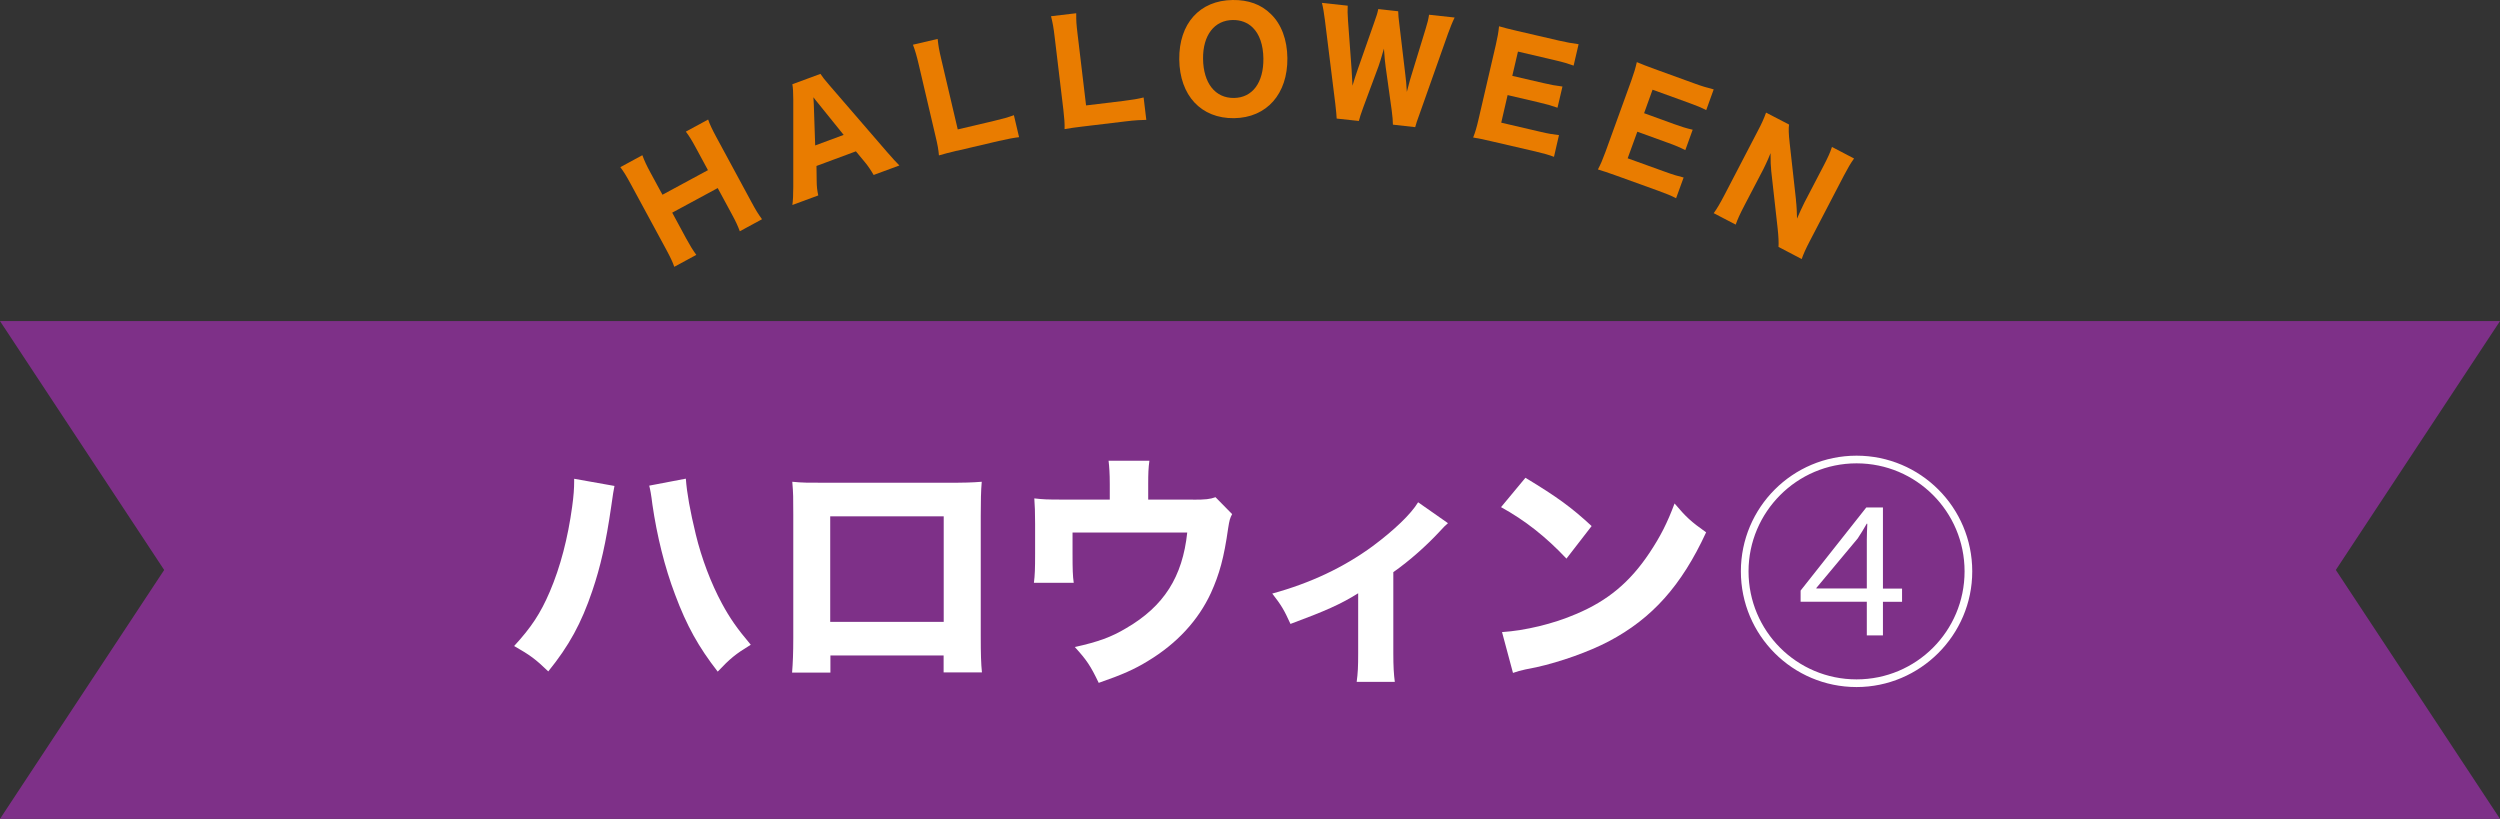
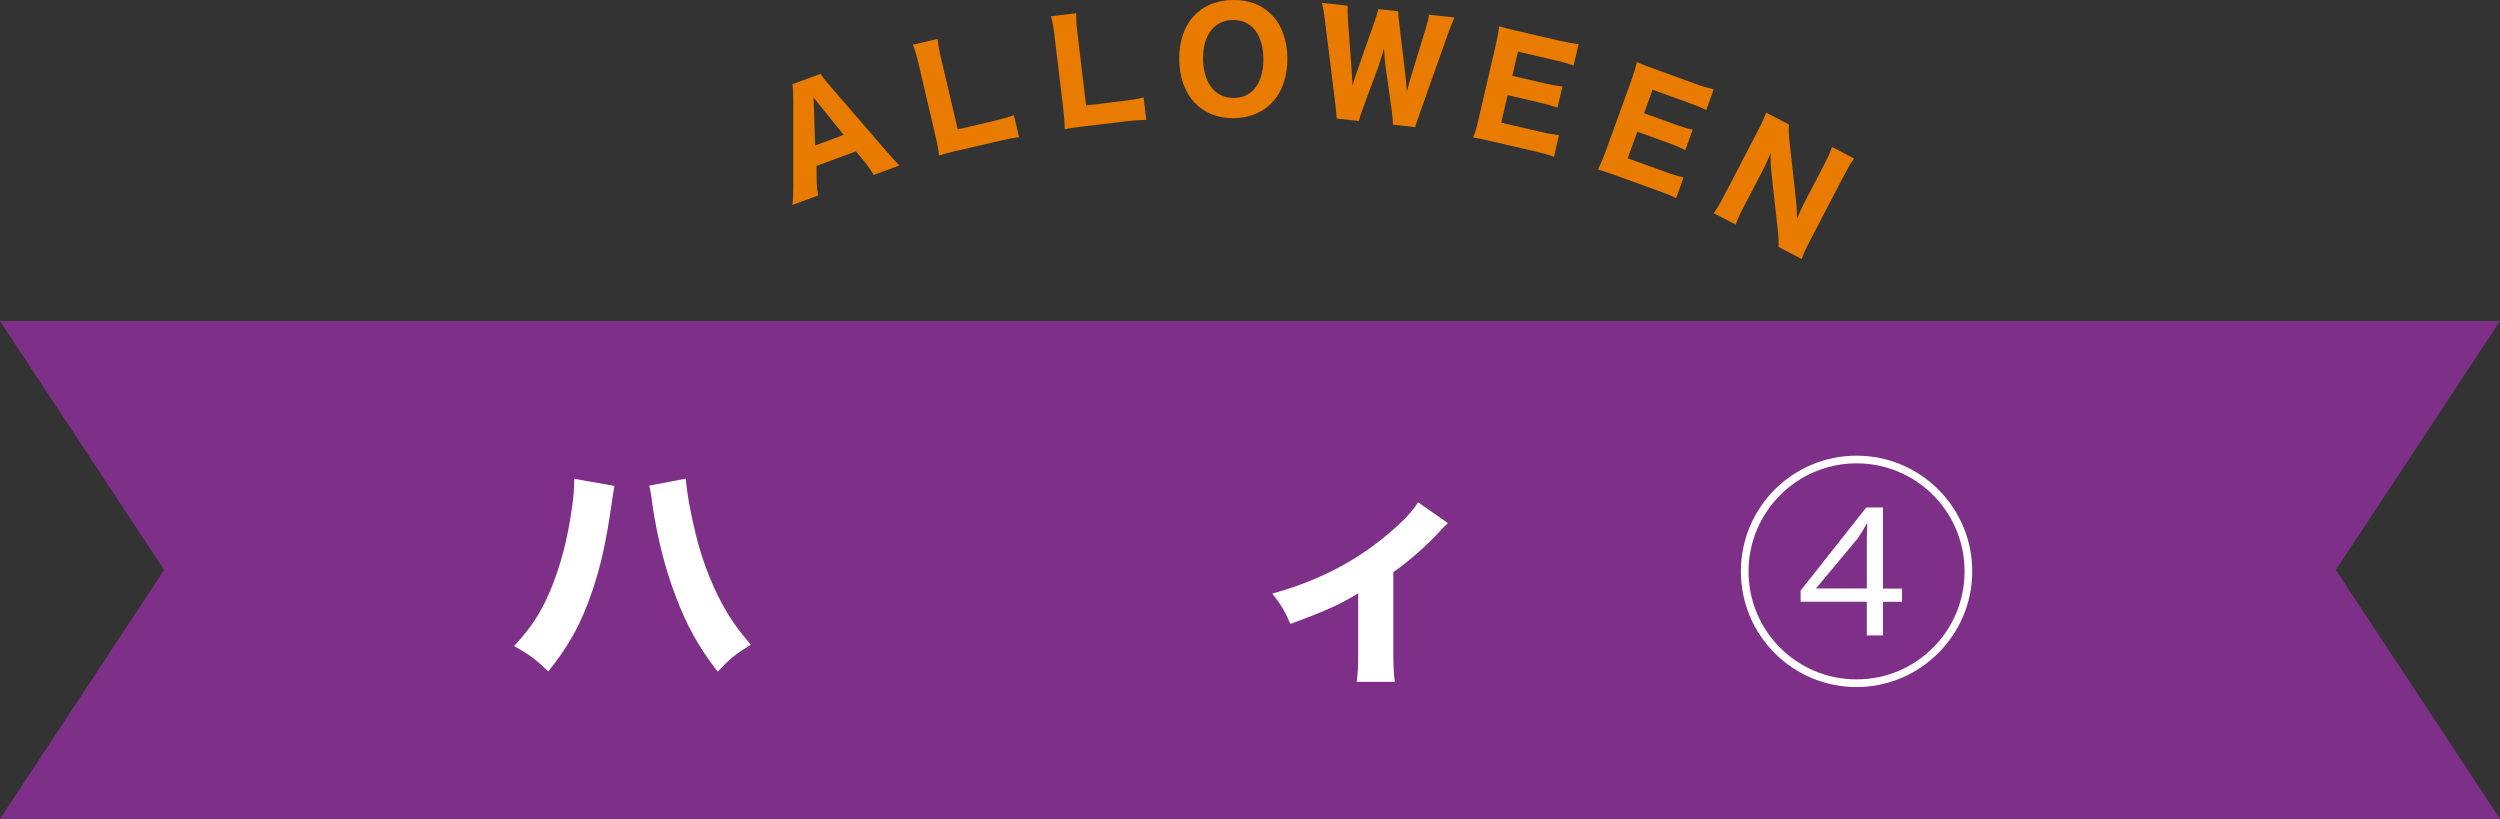
<svg xmlns="http://www.w3.org/2000/svg" id="_レイヤー_2" data-name="レイヤー 2" viewBox="0 0 251.11 82.25">
  <rect x="0" y="0" width="251.11" height="82.25" fill="#333333" stroke="none" />
  <defs>
    <style>
      .cls-1 {
        fill: #e97c00;
      }

      .cls-1, .cls-2, .cls-3 {
        stroke-width: 0px;
      }

      .cls-2 {
        fill: #fff;
      }

      .cls-3 {
        fill: #7e3088;
      }
    </style>
  </defs>
  <g id="_スライダー" data-name="スライダー">
    <g>
-       <path class="cls-1" d="M71.13,12.01c.14.43.4.98.81,1.74l3.58,6.62c.41.76.64,1.13,1.02,1.65l-2.23,1.21c-.2-.54-.39-.96-.82-1.75l-1.4-2.59-4.57,2.47,1.4,2.59c.41.75.65,1.14,1.02,1.65l-2.21,1.2c-.19-.53-.39-.95-.82-1.75l-3.58-6.61c-.43-.79-.67-1.18-1.02-1.65l2.21-1.2c.21.57.43,1.04.81,1.74l1.21,2.23,4.57-2.47-1.2-2.22c-.42-.78-.7-1.23-1.02-1.65l2.23-1.21Z" />
      <path class="cls-1" d="M87.75,17.57c-.29-.5-.58-.92-.86-1.26l-.92-1.11-3.96,1.47.02,1.44c0,.67.06,1.05.16,1.52l-2.6.96c.06-.47.09-.97.09-1.82v-8.79c0-.74-.03-1.12-.09-1.52l2.82-1.04c.21.31.39.56.95,1.2l5.75,6.66c.5.58.95,1.07,1.23,1.34l-2.6.96ZM82.12,10.3c-.08-.1-.18-.21-.42-.53.02.31.03.38.04.67l.14,4.17,2.86-1.06-2.62-3.25Z" />
      <path class="cls-1" d="M96.15,15.13c-.84.2-1.34.33-1.84.48-.04-.52-.13-1.06-.34-1.92l-1.67-7.13c-.22-.94-.37-1.46-.6-2.07l2.48-.58c.1.85.13,1.03.38,2.1l1.64,6.99,3.65-.86c.94-.22,1.41-.36,1.99-.57l.52,2.21c-.41.04-1.18.18-2.04.38l-4.17.98Z" />
      <path class="cls-1" d="M108.81,12.7c-.86.1-1.37.18-1.88.27.02-.52-.02-1.07-.12-1.94l-.87-7.27c-.11-.96-.21-1.5-.37-2.13l2.53-.3c0,.86.01,1.04.14,2.13l.85,7.13,3.73-.45c.96-.12,1.44-.2,2.05-.35l.27,2.25c-.41,0-1.19.04-2.07.15l-4.25.51Z" />
      <path class="cls-1" d="M127.65,1.41c1.06,1.02,1.64,2.58,1.66,4.42.04,3.61-2.08,6-5.36,6.04-3.3.04-5.46-2.27-5.5-5.9-.04-3.6,2.05-5.93,5.36-5.97,1.58-.02,2.86.44,3.84,1.41ZM126.9,5.87c-.02-1.37-.39-2.43-1.07-3.1-.52-.51-1.21-.77-2-.76-1.86.02-3.02,1.54-2.99,3.9.03,2.44,1.22,3.95,3.1,3.93,1.86-.02,2.99-1.54,2.96-3.97Z" />
      <path class="cls-1" d="M139.91,12.53c0-.39-.04-.79-.12-1.44l-.61-4.38c-.08-.56-.1-.86-.17-1.83-.36,1.23-.36,1.24-.54,1.76l-1.54,4.15c-.22.6-.37,1.06-.44,1.36l-2.23-.24q-.01-.38-.14-1.51l-1.04-8.37c-.08-.67-.19-1.32-.3-1.74l2.59.28c-.02.48-.02.81.03,1.5l.36,4.9c.05.92.09,1.47.09,1.64.18-.6.31-1.02.51-1.59l1.66-4.73c.26-.73.33-.94.42-1.38l2,.22c.01.4.04.71.13,1.41l.59,4.98c.07.53.1.91.15,1.71.26-1,.41-1.55.45-1.64l1.43-4.67c.19-.6.29-1.01.35-1.44l2.57.28c-.2.4-.45,1.02-.67,1.63l-2.81,7.94c-.3.81-.39,1.1-.48,1.44l-2.24-.25Z" />
      <path class="cls-1" d="M156.08,15.75c-.49-.19-.99-.33-1.87-.54l-4.36-1.01c-.93-.22-1.31-.29-1.88-.39.21-.53.35-1,.55-1.87l1.72-7.41c.18-.78.26-1.23.33-1.89.55.16.9.25,1.84.47l4.23.98c.74.17,1.21.25,1.92.35l-.5,2.15c-.56-.2-1.01-.34-1.87-.54l-3.72-.87-.57,2.44,3.11.72c.76.18,1.27.27,1.93.35l-.5,2.13c-.57-.2-.99-.33-1.89-.54l-3.12-.73-.64,2.77,3.9.91c.85.2,1.29.27,1.9.34l-.5,2.17Z" />
      <path class="cls-1" d="M168.33,19.9c-.46-.24-.94-.44-1.8-.75l-4.21-1.52c-.89-.32-1.27-.44-1.82-.61.27-.5.46-.95.77-1.79l2.59-7.15c.27-.75.4-1.19.55-1.84.53.22.87.36,1.78.69l4.08,1.48c.71.26,1.17.39,1.86.57l-.75,2.08c-.53-.27-.97-.45-1.8-.75l-3.59-1.3-.85,2.36,3,1.09c.74.27,1.23.42,1.88.57l-.74,2.05c-.54-.27-.94-.45-1.81-.76l-3.01-1.09-.97,2.67,3.77,1.36c.82.3,1.25.42,1.85.57l-.76,2.09Z" />
      <path class="cls-1" d="M180.39,20.1c.07.57.1,1.22.11,1.86.19-.45.5-1.13.73-1.59l1.96-3.76c.42-.81.63-1.27.82-1.85l2.22,1.16c-.35.48-.62.95-1.04,1.75l-3.42,6.57c-.38.73-.63,1.28-.8,1.78l-2.33-1.22c.03-.41,0-1.08-.09-1.89l-.64-5.73c-.05-.5-.07-.98-.07-1.8q-.07.16-.25.61c-.1.22-.34.75-.47,1l-1.89,3.62c-.44.84-.71,1.43-.89,1.95l-2.21-1.15c.31-.41.64-.98,1.1-1.86l3.36-6.46c.36-.68.59-1.19.8-1.78l2.31,1.2c-.06.38-.04.96.06,1.85l.64,5.75Z" />
    </g>
    <polygon class="cls-3" points="251.11 32.25 0 32.25 16.49 57.25 0 82.25 251.11 82.25 234.62 57.25 251.11 32.25" />
    <g>
      <path class="cls-2" d="M61.72,48.81q-.1.42-.33,2.08c-.52,3.6-1.07,6.03-1.9,8.47-1.1,3.25-2.33,5.5-4.42,8.08-1.3-1.25-1.8-1.62-3.43-2.55,1.73-1.88,2.65-3.28,3.58-5.45,1.07-2.5,1.82-5.4,2.25-8.55.15-1.08.2-1.85.2-2.53v-.27l4.05.72ZM68.89,48.09c.1,1.42.43,3.25,1,5.6.58,2.4,1.53,4.9,2.62,6.92.8,1.48,1.53,2.53,2.9,4.15-1.55.95-2.07,1.38-3.32,2.7-1.93-2.48-3.12-4.62-4.28-7.73-1.05-2.75-1.83-5.95-2.28-9.05-.12-1-.22-1.52-.32-1.9l3.67-.7Z" />
-       <path class="cls-2" d="M83.41,65.84v1.72h-3.85c.08-.97.12-2.02.12-3.52v-12.35c0-1.77,0-2.08-.1-3.3,1.03.1,1.42.1,3.6.1h11.68c2.1,0,2.72-.02,3.75-.1-.08.88-.1,1.97-.1,3.42v12.08c0,1.8.03,2.78.12,3.65h-3.85v-1.7h-11.38ZM94.79,51.86h-11.4v10.6h11.4v-10.6Z" />
-       <path class="cls-2" d="M119.84,50.19c1.25,0,1.7-.05,2.25-.25l1.67,1.7c-.22.42-.27.6-.4,1.42-.42,2.98-.88,4.62-1.73,6.5-1.27,2.75-3.42,5.08-6.32,6.83-1.35.83-2.58,1.38-4.95,2.2-.83-1.73-1.2-2.28-2.4-3.6,2.35-.52,3.67-1,5.17-1.9,3.78-2.2,5.65-5.15,6.12-9.6h-11.52v2.12c0,1.53.02,2.25.12,2.93h-4c.1-.78.12-1.45.12-2.93v-3.02c0-1.2-.03-1.8-.08-2.53.88.1,1.22.12,2.88.12h4.7v-1.55c0-1.08-.05-1.75-.12-2.35h4.1c-.1.72-.12,1.3-.12,2.32v1.58h4.5Z" />
      <path class="cls-2" d="M145.45,52.54q-.33.27-.85.85c-1.3,1.4-2.97,2.9-4.65,4.08v8.12c0,1.35.05,2.15.15,2.9h-3.83c.12-.92.15-1.47.15-2.9v-6c-1.75,1.1-3.35,1.8-6.8,3.08-.65-1.43-.92-1.88-1.83-3.05,3.83-1.05,7.17-2.62,10.1-4.77,2.12-1.58,3.83-3.2,4.55-4.4l3,2.1Z" />
-       <path class="cls-2" d="M153.22,47.99c3.23,1.95,4.65,3,6.65,4.85l-2.53,3.27c-2.07-2.2-4.17-3.85-6.57-5.17l2.45-2.95ZM150.87,63.49c2.3-.15,5.15-.82,7.45-1.82,3.17-1.33,5.4-3.2,7.35-6.12,1.12-1.68,1.8-3.03,2.53-4.98,1.17,1.38,1.62,1.8,3.17,2.9-2.47,5.35-5.42,8.65-9.78,10.95-2,1.05-4.88,2.07-7.27,2.6q-.62.12-1.1.22c-.57.12-.72.18-1.25.35l-1.1-4.1Z" />
      <path class="cls-2" d="M186.48,69.01c-6.42,0-11.62-5.2-11.62-11.62s5.2-11.62,11.62-11.62,11.62,5.2,11.62,11.62-5.25,11.62-11.62,11.62ZM175.63,57.39c0,6,4.85,10.85,10.85,10.85s10.85-4.85,10.85-10.85-4.85-10.85-10.85-10.85-10.85,4.9-10.85,10.85ZM187.51,63.81v-3.37h-6.65v-1.12l6.6-8.35h1.67v8.15h1.92v1.33h-1.92v3.37h-1.62ZM187.51,59.11v-4.92c0-.45.03-1.12.05-1.57l-.05-.03c-.3.53-.62,1.05-.92,1.5l-4.15,4.97v.05h5.07Z" />
    </g>
  </g>
</svg>